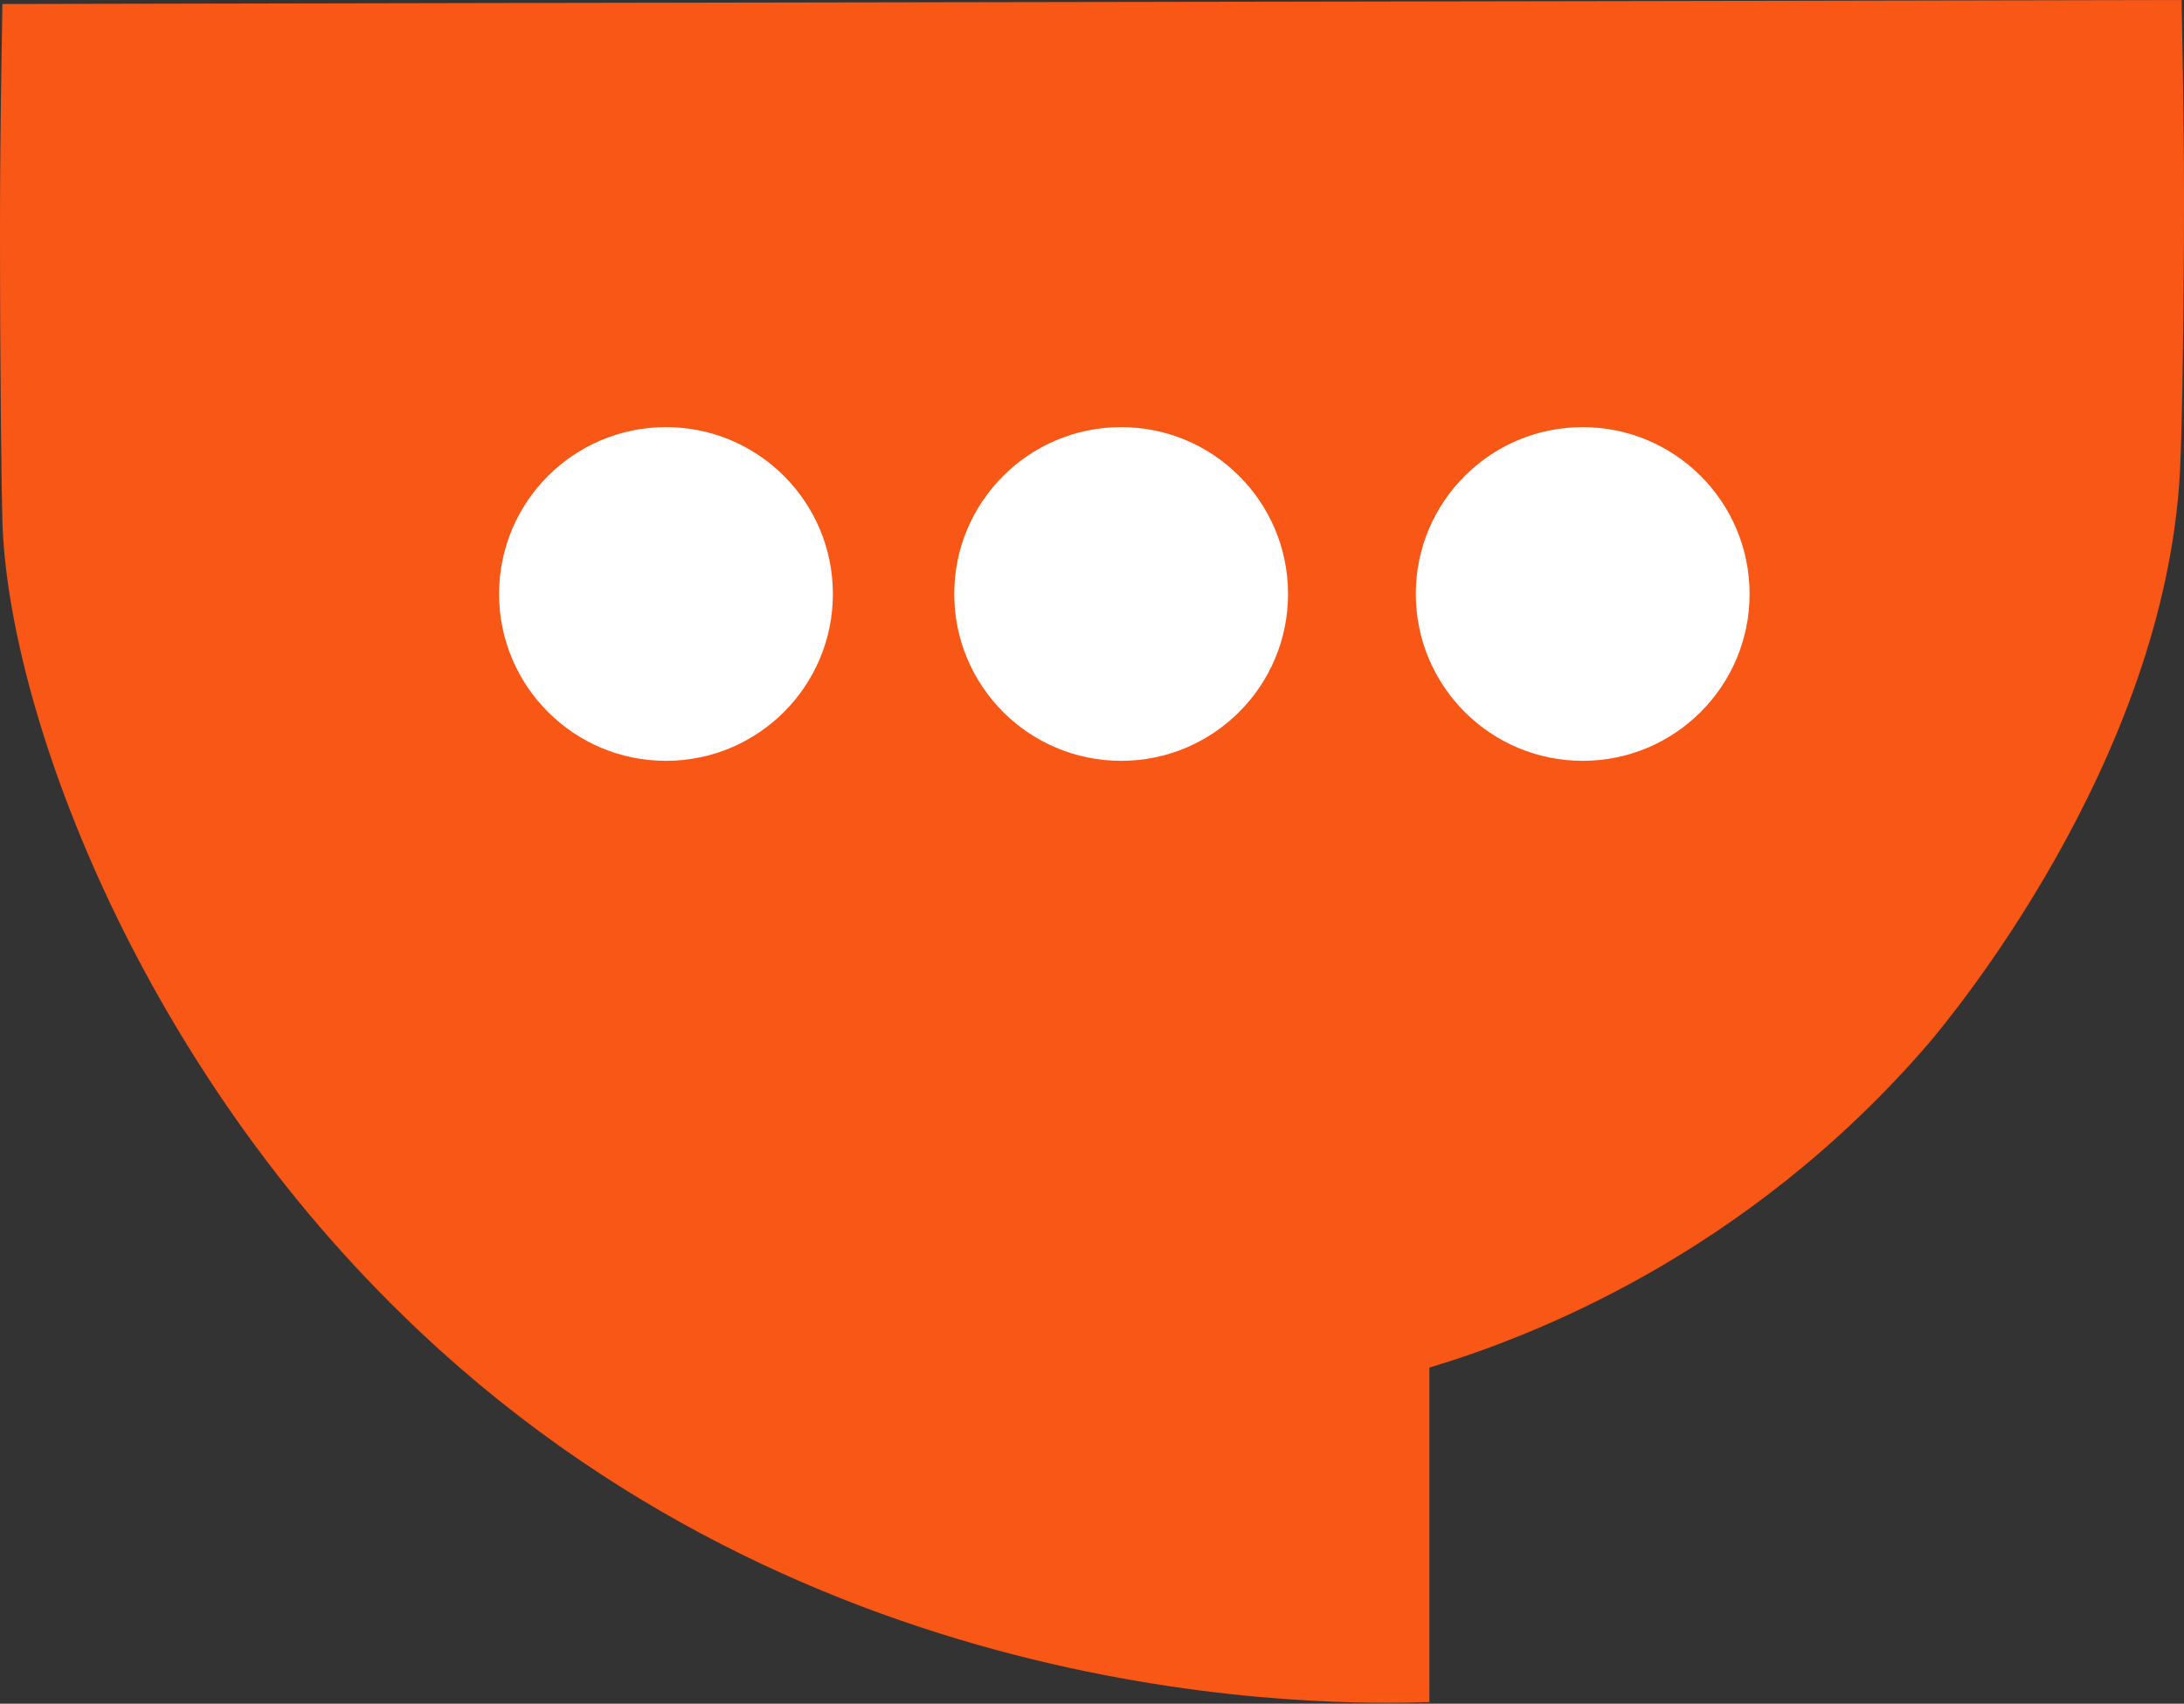
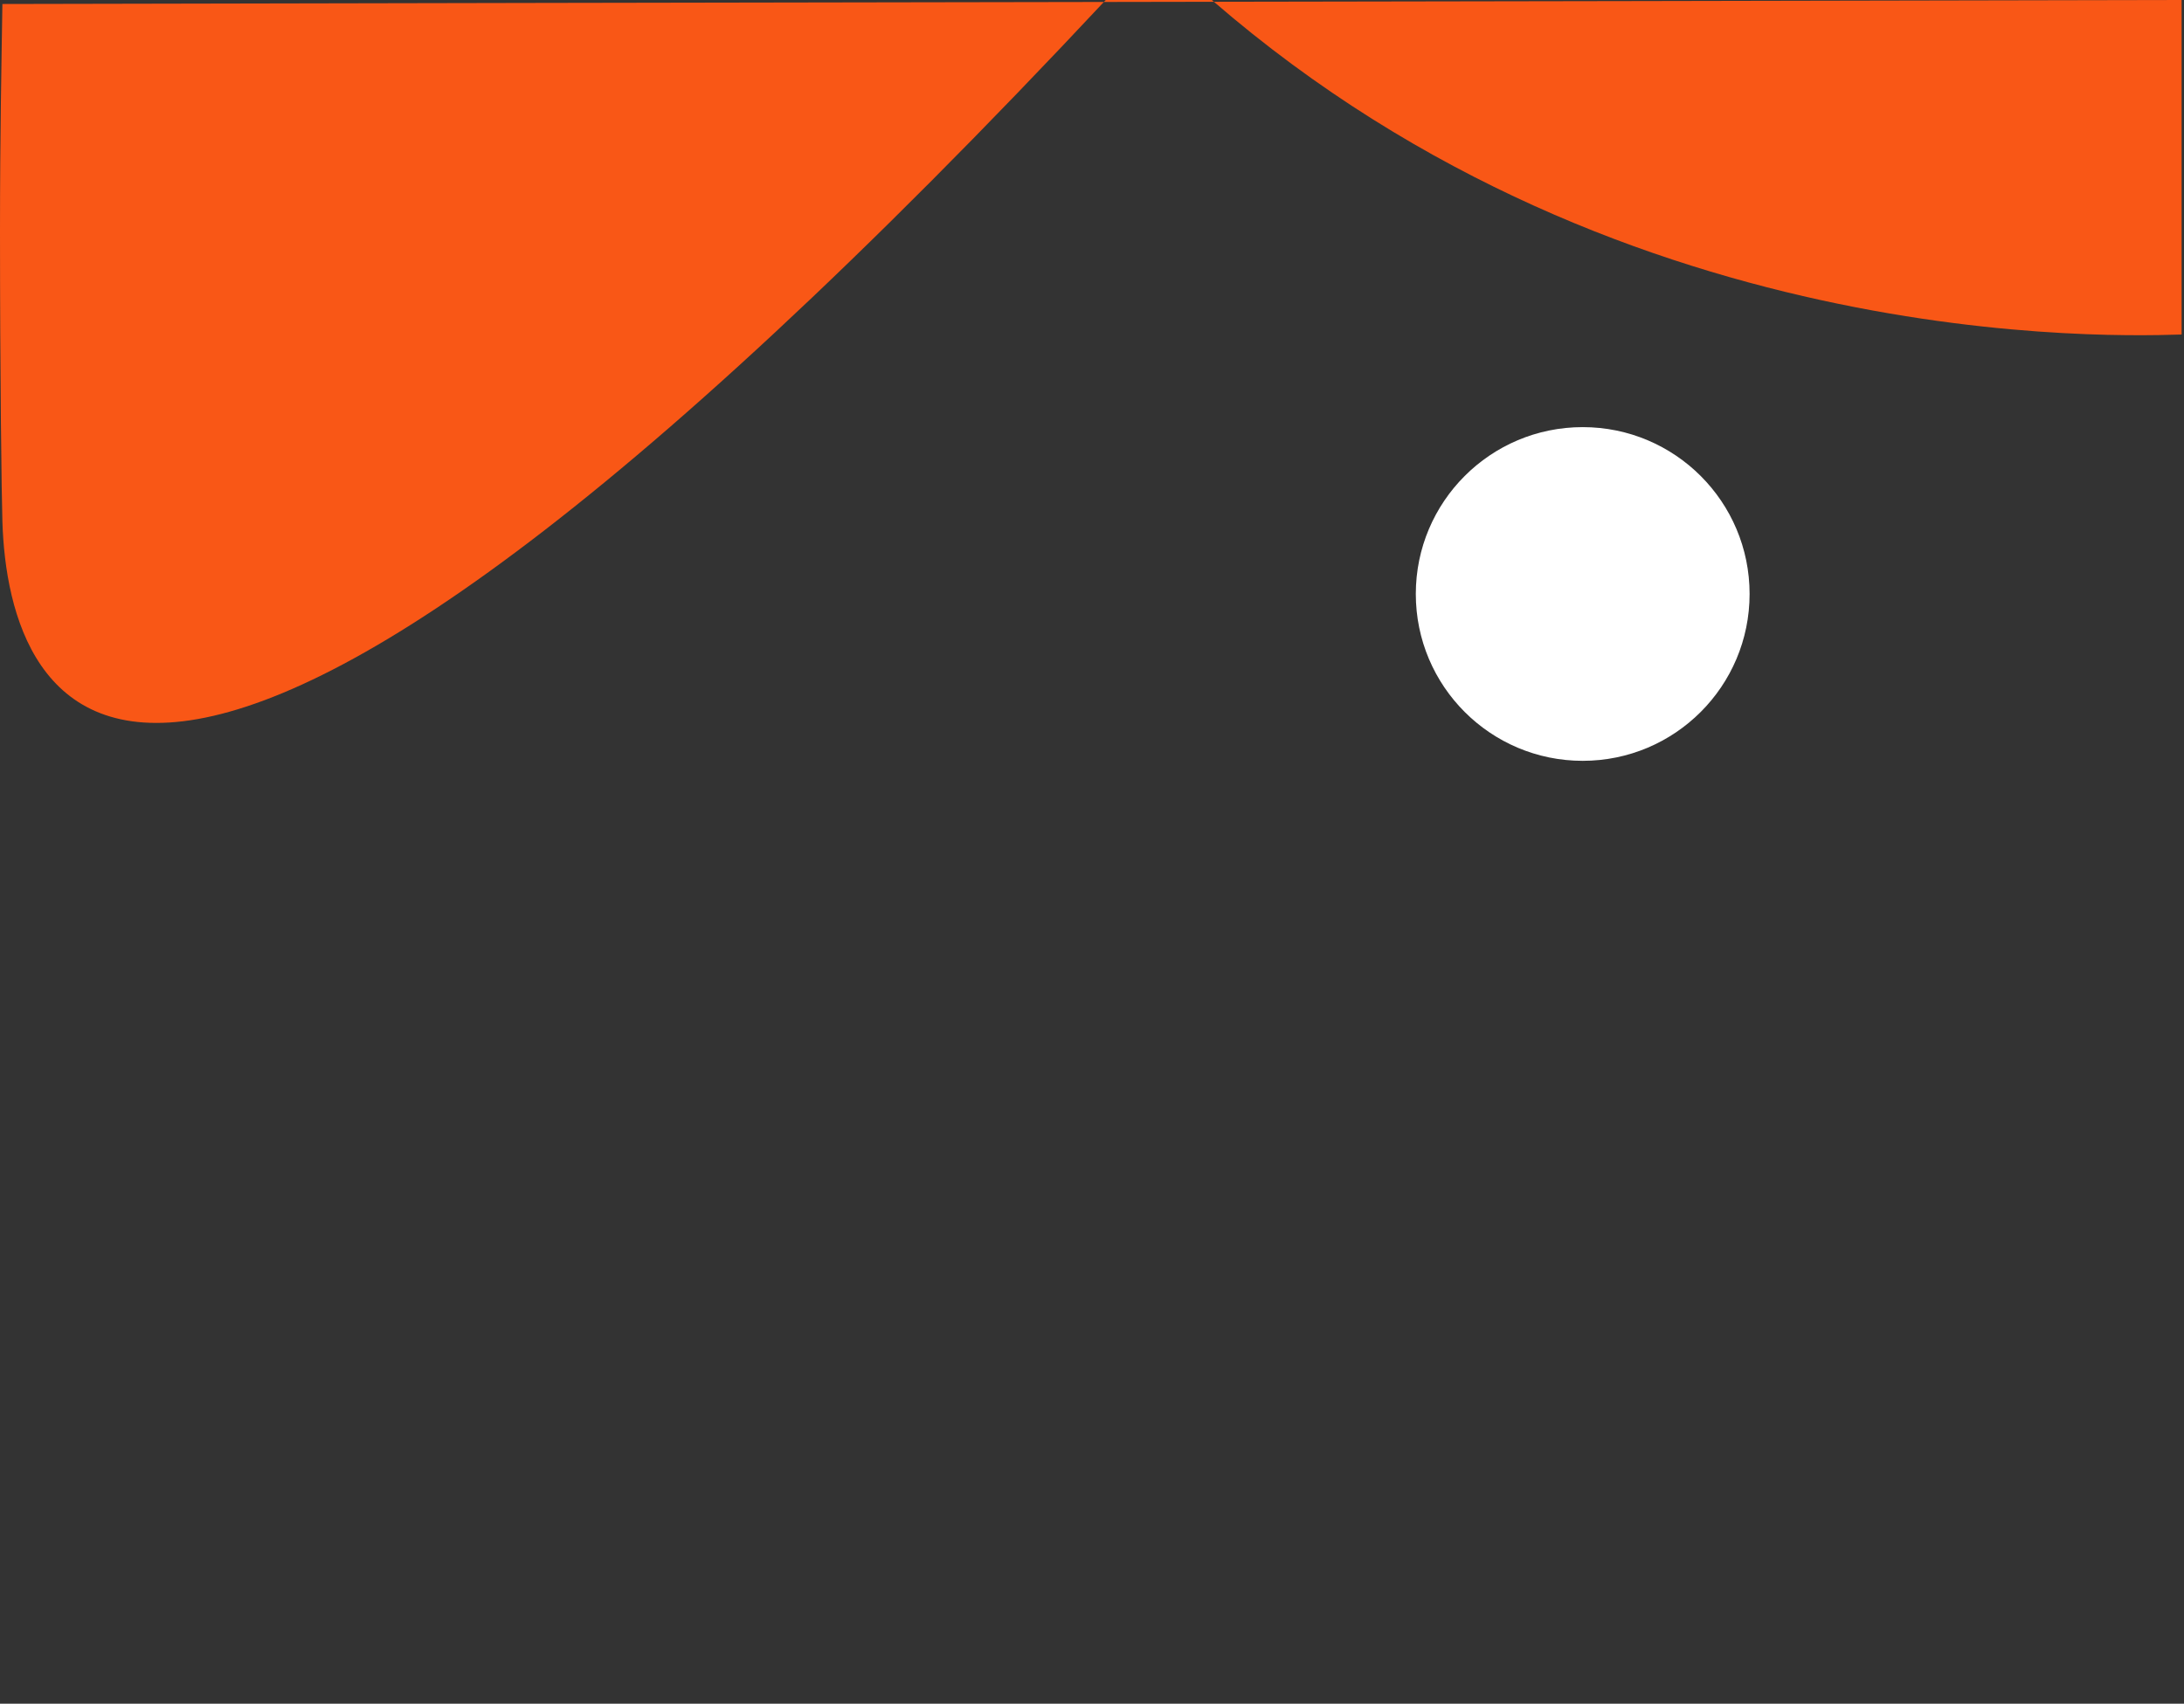
<svg xmlns="http://www.w3.org/2000/svg" id="Calque_2" data-name="Calque 2" viewBox="0 0 27.35 21.34">
  <rect x="0" y="0" width="27.35" height="21.34" fill="#333333" stroke="none" />
  <defs>
    <style>      .cls-1 {        fill: #f95716;      }      .cls-1, .cls-2 {        stroke-width: 0px;      }      .cls-2 {        fill: #fff;      }    </style>
  </defs>
  <g id="Calque_1-2" data-name="Calque 1">
-     <path class="cls-1" d="m27.32,0c.01.59.03,1.45.03,2.49,0,1.19-.02,2.82-.05,3.41-.19,3.66-2.93,6.91-3.14,7.16-2.31,2.69-5.06,3.71-6.26,4.07v4.19c-1.21.04-7.75.15-12.86-4.85C1.68,13.2.1,8.86.03,6.53.02,6.23,0,4.7,0,2.89,0,1.69.02.7.03.05c9.1-.02,18.2-.03,27.29-.05Z" />
+     <path class="cls-1" d="m27.32,0v4.19c-1.21.04-7.75.15-12.86-4.85C1.68,13.2.1,8.86.03,6.53.02,6.23,0,4.7,0,2.89,0,1.69.02.7.03.05c9.1-.02,18.2-.03,27.29-.05Z" />
    <g>
-       <circle class="cls-2" cx="8.34" cy="7.44" r="2.09" />
-       <circle class="cls-2" cx="14.04" cy="7.44" r="2.09" />
      <circle class="cls-2" cx="19.82" cy="7.44" r="2.09" />
    </g>
  </g>
</svg>